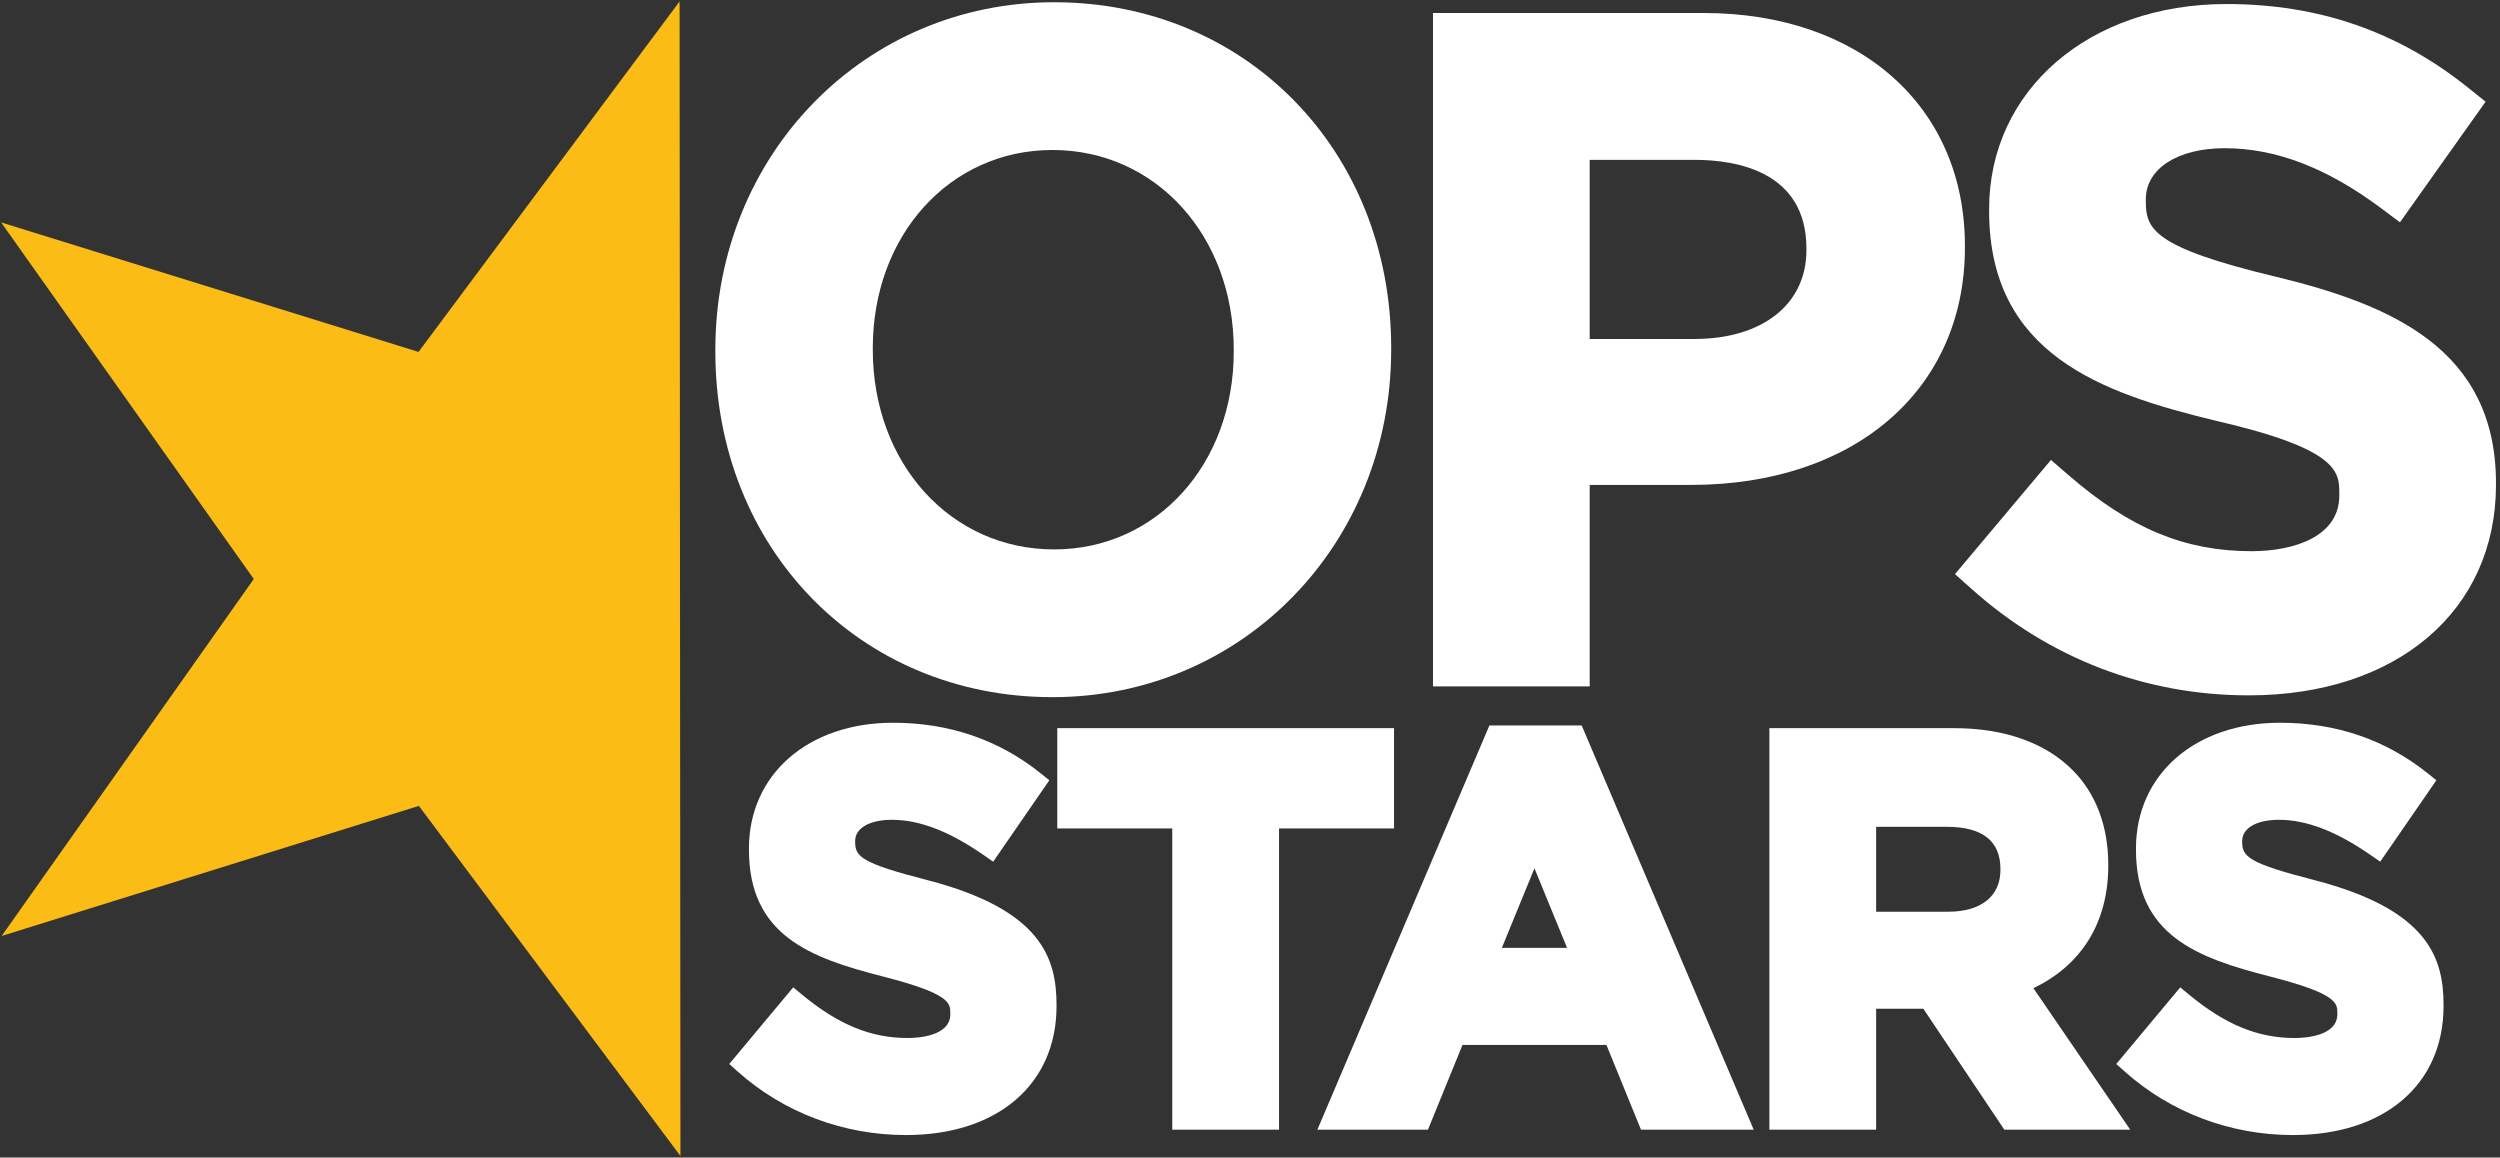
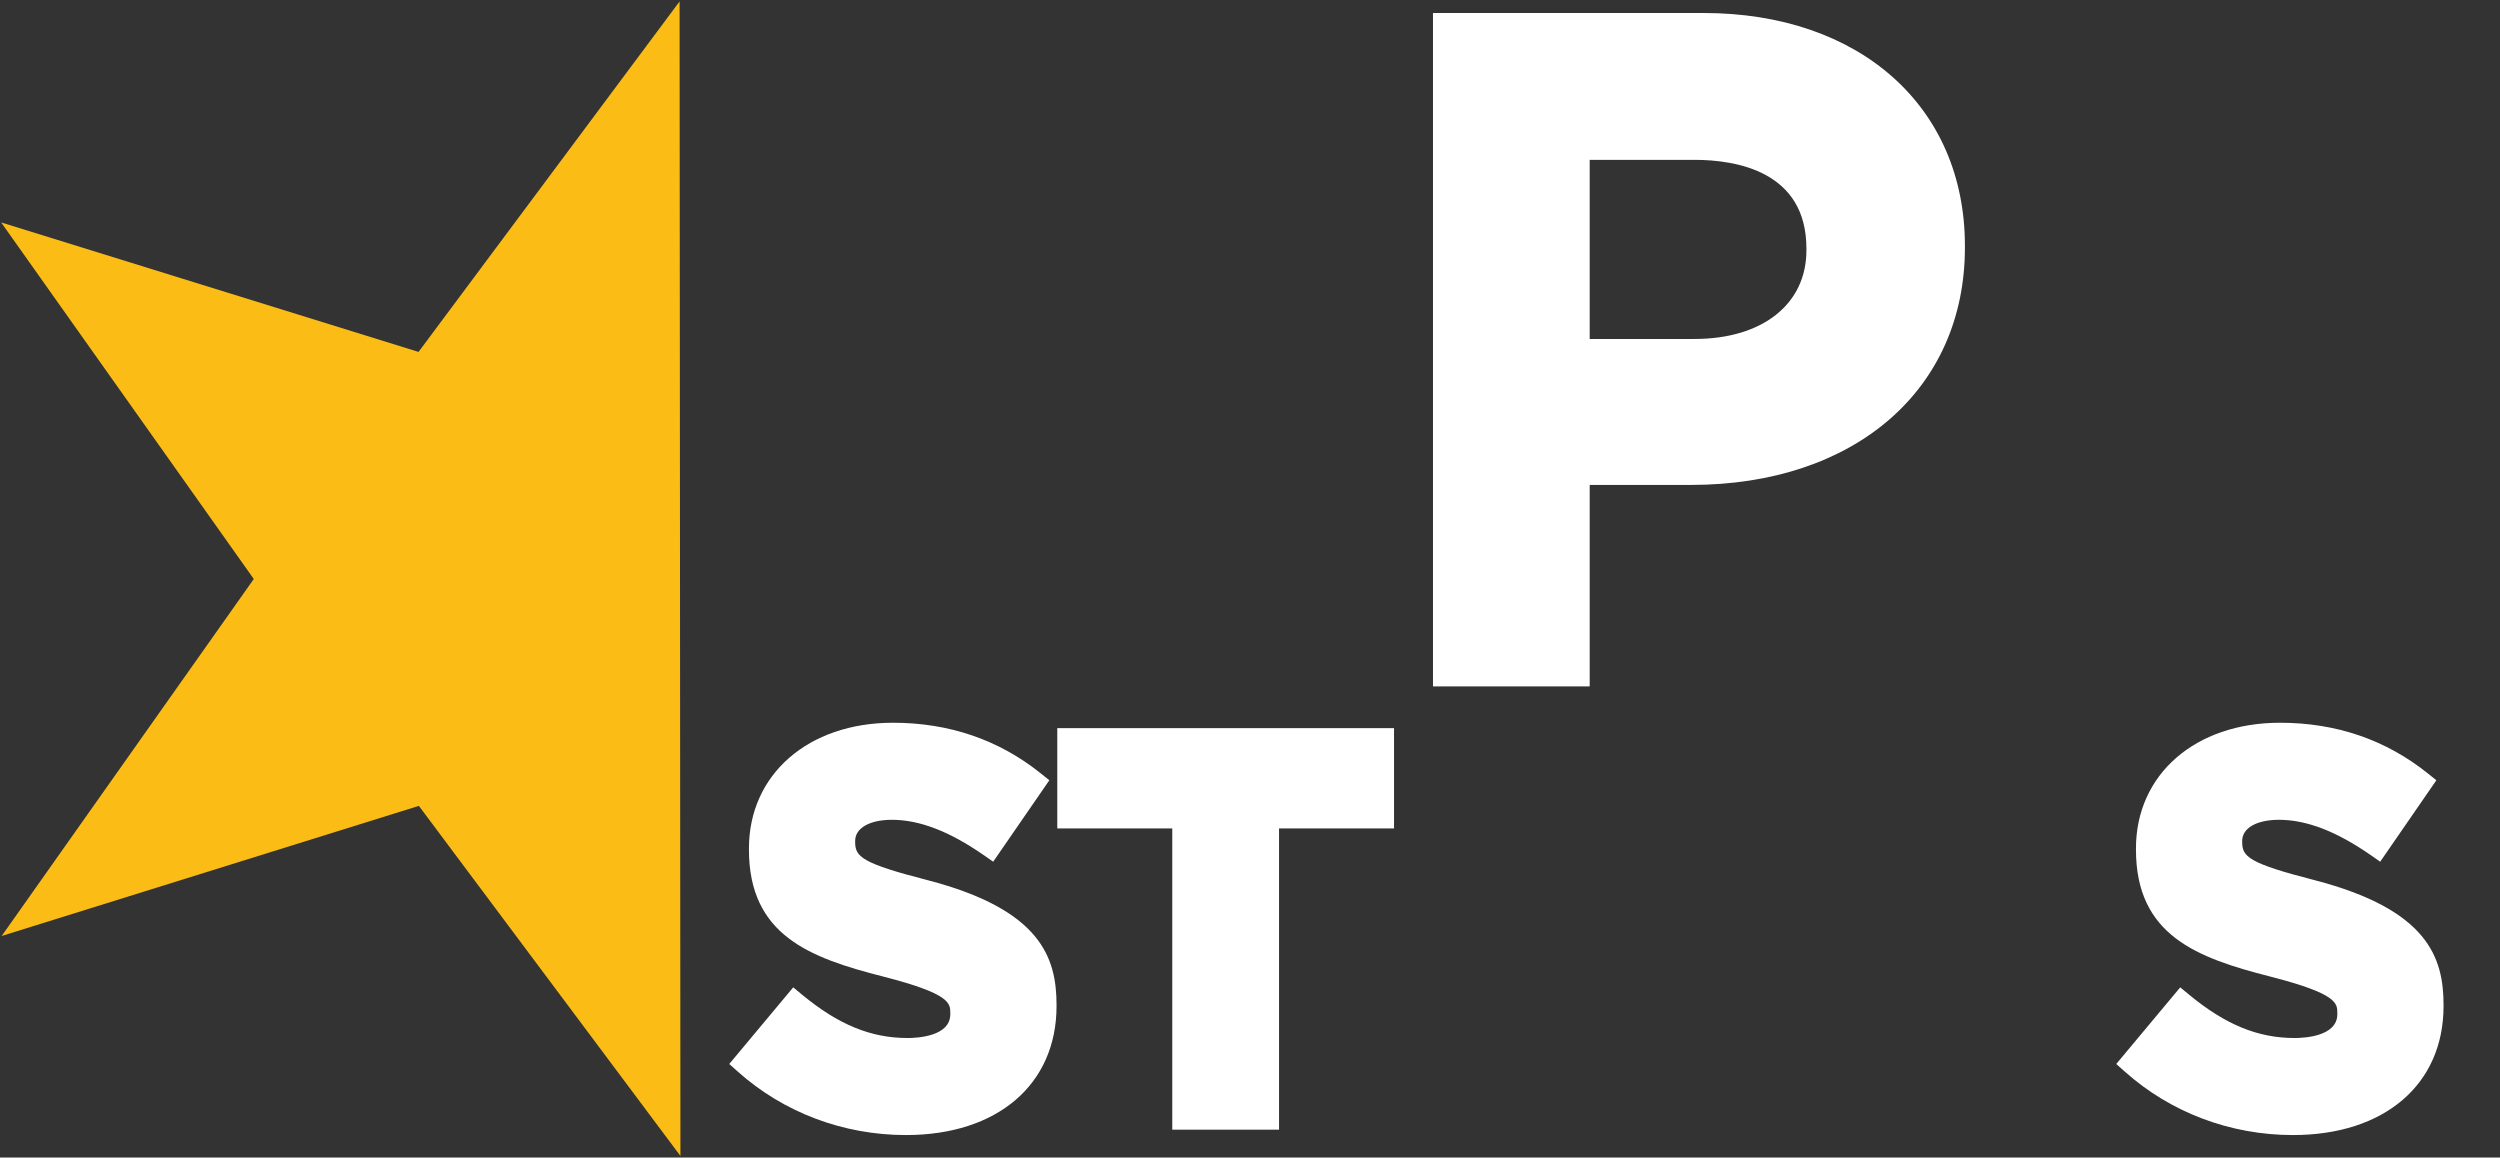
<svg xmlns="http://www.w3.org/2000/svg" width="1000px" height="463px" viewBox="0 0 1000 463">
  <rect x="0" y="0" width="1000" height="463" fill="#333333" stroke="none" />
  <title>OpsStars_Logo White_V2</title>
  <g id="OpsStars_Logo-White_V2" stroke="none" stroke-width="1" fill="none" fill-rule="evenodd">
    <g id="OpsStars-logo" transform="translate(0.46, 0.577)" fill-rule="nonzero">
      <g id="g8" transform="translate(498.965, 230.902) scale(-1, 1) rotate(-180) translate(-498.965, -230.902)translate(0, -0)">
        <g id="g54" transform="translate(-0, 0)" fill="#FBBD15">
          <polygon id="path56" points="271.374 461.803 271.714 0 167.087 140.036 0.21 87.996 101.056 230.779 0 373.409 166.953 321.615" />
        </g>
        <g id="g58" transform="translate(285.677, 8.36)" fill="#FFFFFF">
          <g id="g60-Clipped" transform="translate(0, 0)">
            <g id="g60" transform="translate(-0, 0)">
-               <path d="M135.512,234.254 C94.161,234.254 62.98,268.598 62.98,314.137 L62.98,314.858 C62.98,359.99 93.866,394.025 134.823,394.025 C176.179,394.025 207.365,359.681 207.365,314.137 L207.365,313.421 C207.365,268.289 176.474,234.254 135.512,234.254 M135.512,453.122 C59.521,453.122 -4.6029842e-14,392.075 -4.6029842e-14,314.137 L-4.6029842e-14,313.421 C-4.6029842e-14,234.598 57.96,175.157 134.823,175.157 C210.814,175.157 270.34,236.209 270.34,314.137 L270.34,314.858 C270.34,393.681 212.38,453.122 135.512,453.122" id="path68" />
              <path d="M349.738,390.084 L391.653,390.084 C408.373,390.084 436.431,385.476 436.431,354.617 L436.431,353.901 C436.431,332.357 418.852,318.433 391.653,318.433 L349.738,318.433 L349.738,390.084 Z M499.827,355.69 C499.827,411.395 457.796,448.822 395.237,448.822 L287.058,448.822 L287.058,179.458 L349.738,179.458 L349.738,260.053 L390.221,260.053 C455.778,260.053 499.827,298.2 499.827,354.974 L499.827,355.69 Z" id="path72" />
-               <path d="M624.508,343.255 C574.723,355.143 572.195,362.535 572.195,373.604 L572.195,374.32 C572.195,386.535 584.866,394.74 603.72,394.74 C624.177,394.74 644.615,386.906 666.213,370.799 L673.85,365.098 L708.096,413.34 L701.246,418.834 C673.107,441.425 641.438,452.405 604.436,452.405 C549.434,452.405 509.51,417.908 509.51,370.378 L509.51,369.662 C509.51,312.423 554.266,296.821 600.195,285.725 C649.577,274.329 649.577,265.246 649.577,256.468 L649.577,255.752 C649.577,239.376 631.438,233.541 614.468,233.541 C587.801,233.541 565.949,242.606 541.394,263.864 L534.253,270.047 L495.85,224.378 L502.593,218.36 C533.725,190.566 572.034,175.877 613.394,175.877 C672.521,175.877 712.253,209.702 712.253,260.051 L712.253,260.767 C712.253,314.503 670.096,332.163 624.508,343.255" id="path76" />
              <path d="M84.982,101.933 C58.311,108.765 55.926,111.409 55.926,117.221 L55.926,117.655 C55.926,122.787 61.702,126.103 70.638,126.103 C81.631,126.103 93.608,121.503 107.246,112.045 L111.139,109.342 L133.595,141.915 L130.172,144.662 C113.425,158.107 93.546,164.922 71.072,164.922 C37.139,164.922 13.438,144.242 13.438,114.631 L13.438,114.201 C13.438,79.902 37.738,70.904 67.089,63.414 C93.984,56.519 93.984,52.756 93.984,48.77 L93.984,48.336 C93.984,39.499 80.911,38.814 76.902,38.814 C62.239,38.814 49.251,44.139 34.776,56.085 L31.152,59.078 L5.564,28.425 L8.973,25.383 C27.304,9.007 51.201,0 76.253,0 C112.834,0 136.477,20.242 136.477,51.575 L136.477,52.009 C136.477,70.971 130.239,90.143 84.982,101.933" id="path80" />
              <polygon id="path84" points="271.473 162.764 136.779 162.764 136.779 122.647 182.77 122.647 182.77 2.155 225.477 2.155 225.477 122.647 271.473 122.647" />
-               <path d="M340.689,74.873 L314.608,74.873 L327.646,106.703 L340.689,74.873 Z M309.624,163.839 L240.818,2.157 L285.042,2.157 L298.863,36.054 L356.434,36.054 L370.25,2.157 L415.342,2.157 L346.536,163.839 L309.624,163.839 Z" id="path88" />
-               <path d="M464.317,123.295 L492.634,123.295 C506.836,123.295 514.039,117.617 514.039,106.422 L514.039,105.997 C514.039,95.568 506.281,89.34 493.283,89.34 L464.317,89.34 L464.317,123.295 Z M557.171,107.724 L557.171,108.154 C557.171,123.563 552.218,136.664 542.836,146.047 C531.896,156.982 515.502,162.762 495.44,162.762 L421.614,162.762 L421.614,2.158 L464.317,2.158 L464.317,50.521 L483.203,50.521 L515.592,2.158 L565.941,2.158 L527.221,58.758 C546.594,68.006 557.171,85.183 557.171,107.724" id="path92" />
              <path d="M639.787,101.933 C613.116,108.765 610.736,111.409 610.736,117.221 L610.736,117.655 C610.736,122.787 616.512,126.103 625.447,126.103 C636.441,126.103 648.418,121.503 662.051,112.045 L665.944,109.342 L688.405,141.915 L684.982,144.662 C668.23,158.107 648.351,164.922 625.877,164.922 C591.944,164.922 568.248,144.242 568.248,114.631 L568.248,114.201 C568.248,79.902 592.544,70.904 621.899,63.414 C648.794,56.519 648.794,52.756 648.794,48.77 L648.794,48.336 C648.794,39.499 635.716,38.814 631.707,38.814 C617.049,38.814 604.06,44.139 589.577,56.085 L585.957,59.078 L560.369,28.425 L563.783,25.383 C582.11,9.007 606.007,1.13686838e-13 631.058,1.13686838e-13 C667.644,1.13686838e-13 691.282,20.242 691.282,51.575 L691.282,52.009 C691.282,70.971 685.045,90.143 639.787,101.933" id="path96" />
            </g>
          </g>
        </g>
      </g>
    </g>
  </g>
</svg>